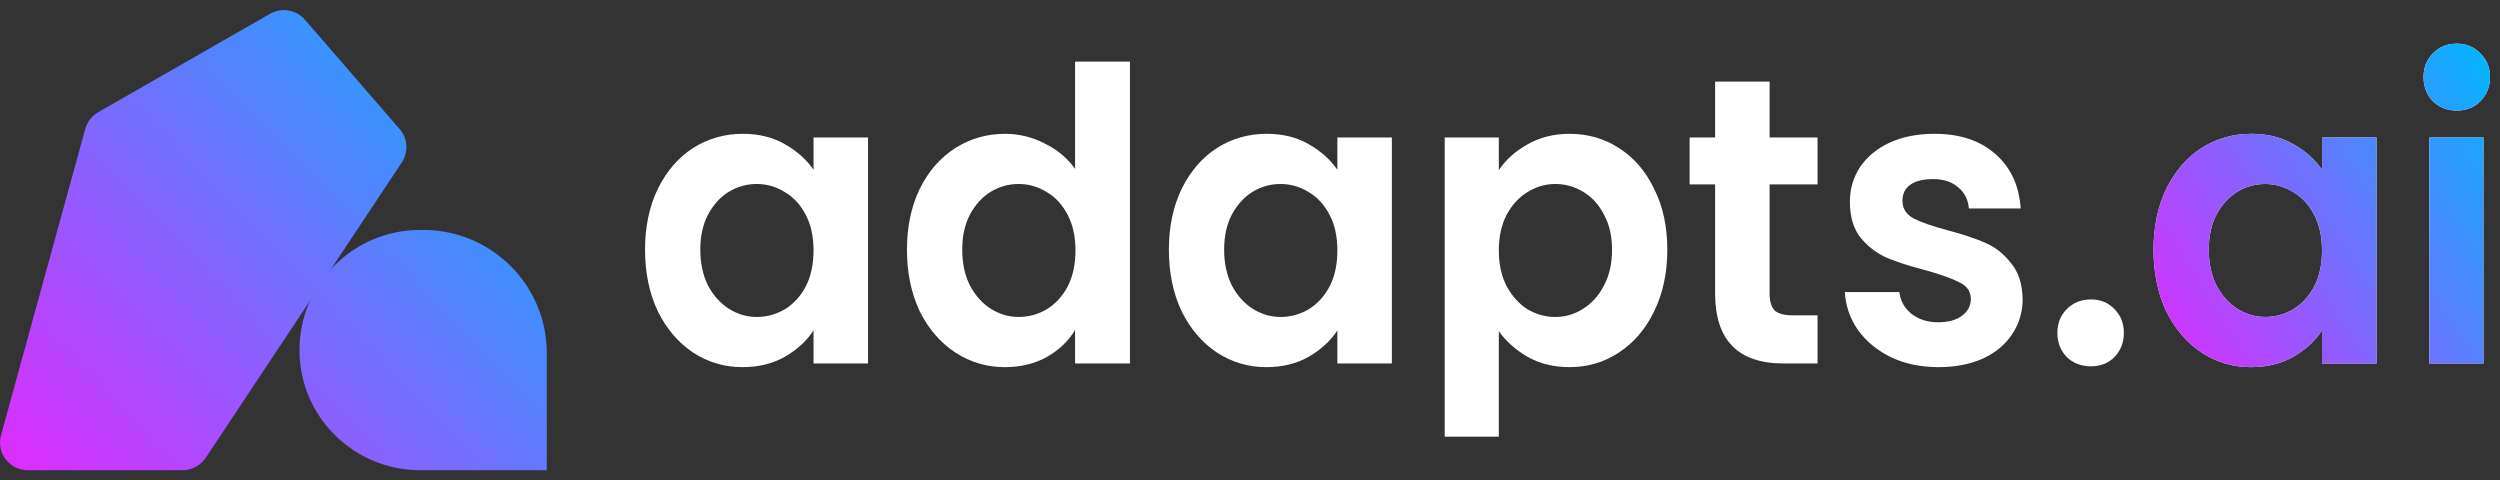
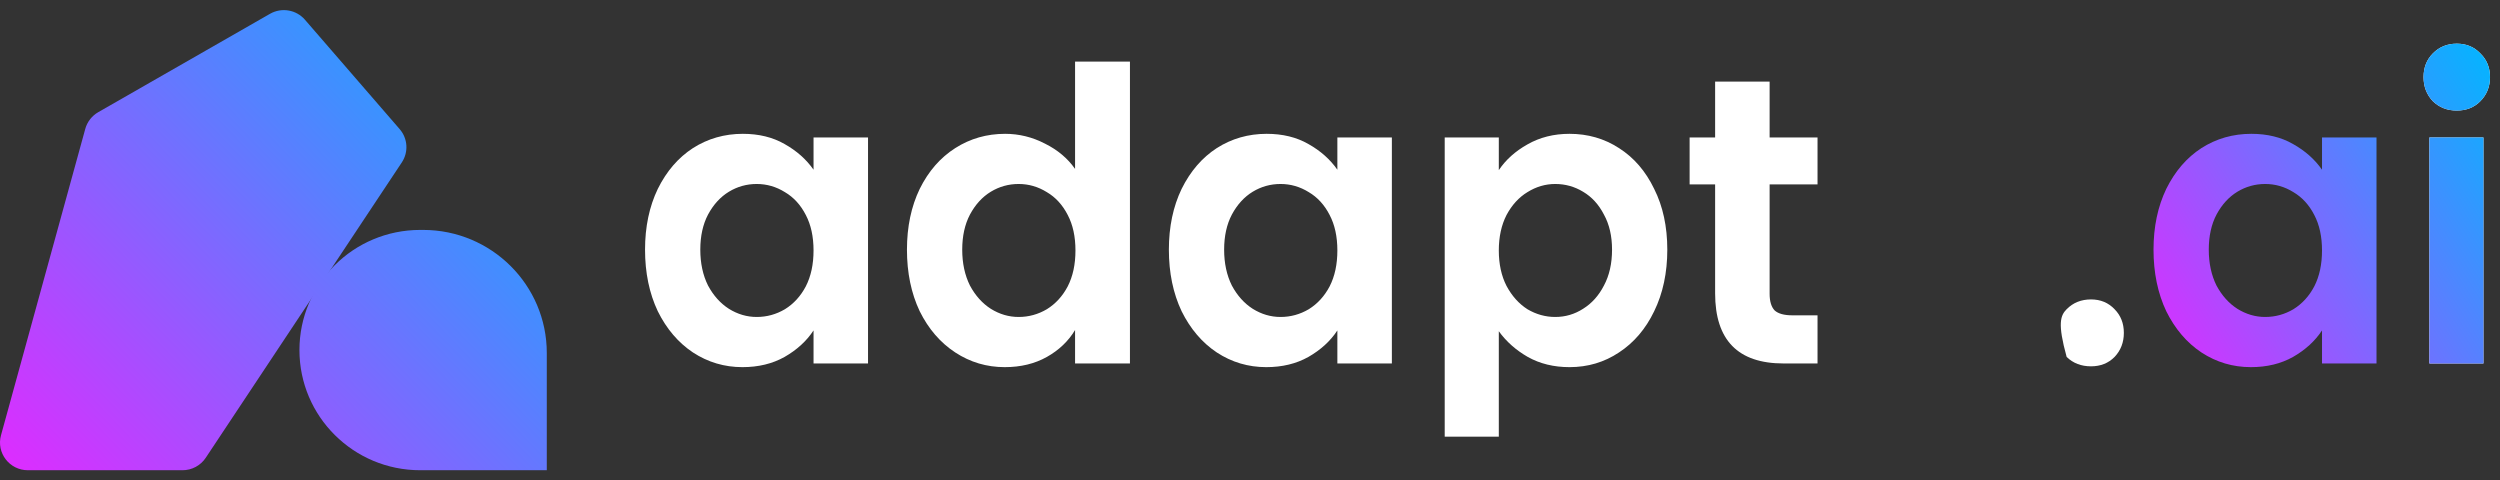
<svg xmlns="http://www.w3.org/2000/svg" width="229" height="44" viewBox="0 0 229 44" fill="none">
  <rect x="0" y="0" width="229" height="44" fill="#333333" stroke="none" />
  <path d="M18.845 41.935L36.806 14.878C37.435 13.932 37.355 12.685 36.61 11.826L27.934 1.808C27.136 0.886 25.792 0.658 24.732 1.265L8.998 10.276C8.416 10.61 7.989 11.159 7.811 11.805L0.092 39.868C-0.352 41.481 0.869 43.073 2.55 43.073H16.718C17.574 43.073 18.373 42.645 18.845 41.935Z" fill="url(#paint0_linear_679_21739)" />
  <path d="M50.086 32.331C50.086 26.107 45.014 21.061 38.758 21.061H38.492C32.382 21.061 27.429 25.988 27.429 32.067C27.429 38.145 32.382 43.073 38.492 43.073H50.086V32.331Z" fill="url(#paint1_linear_679_21739)" />
  <path d="M59.086 22.869C59.086 20.776 59.475 18.921 60.254 17.302C61.056 15.682 62.13 14.437 63.475 13.565C64.844 12.693 66.366 12.258 68.042 12.258C69.505 12.258 70.779 12.569 71.865 13.192C72.974 13.814 73.859 14.599 74.52 15.546V12.594H79.511V33.293H74.52V30.267C73.883 31.238 72.998 32.048 71.865 32.696C70.756 33.318 69.47 33.63 68.007 33.63C66.355 33.63 64.844 33.181 63.475 32.285C62.13 31.388 61.056 30.13 60.254 28.511C59.475 26.867 59.086 24.986 59.086 22.869ZM74.52 22.944C74.52 21.673 74.284 20.59 73.812 19.693C73.34 18.771 72.703 18.074 71.9 17.601C71.098 17.102 70.237 16.853 69.316 16.853C68.396 16.853 67.546 17.09 66.768 17.563C65.989 18.036 65.352 18.734 64.856 19.655C64.384 20.552 64.148 21.623 64.148 22.869C64.148 24.114 64.384 25.21 64.856 26.157C65.352 27.078 65.989 27.788 66.768 28.287C67.57 28.785 68.42 29.034 69.316 29.034C70.237 29.034 71.098 28.797 71.9 28.324C72.703 27.826 73.34 27.128 73.812 26.232C74.284 25.31 74.52 24.214 74.52 22.944Z" fill="white" />
  <path d="M83.077 22.869C83.077 20.776 83.467 18.921 84.246 17.302C85.048 15.682 86.134 14.437 87.502 13.565C88.871 12.693 90.393 12.258 92.069 12.258C93.343 12.258 94.559 12.556 95.715 13.154C96.871 13.727 97.792 14.499 98.476 15.471V5.644H103.503V33.293H98.476V30.23C97.863 31.251 97.001 32.073 95.892 32.696C94.783 33.318 93.497 33.63 92.034 33.63C90.382 33.63 88.871 33.181 87.502 32.285C86.134 31.388 85.048 30.13 84.246 28.511C83.467 26.867 83.077 24.986 83.077 22.869ZM98.512 22.944C98.512 21.673 98.276 20.59 97.804 19.693C97.332 18.771 96.695 18.074 95.892 17.601C95.09 17.102 94.228 16.853 93.308 16.853C92.388 16.853 91.538 17.09 90.759 17.563C89.98 18.036 89.343 18.734 88.848 19.655C88.376 20.552 88.14 21.623 88.14 22.869C88.14 24.114 88.376 25.21 88.848 26.157C89.343 27.078 89.98 27.788 90.759 28.287C91.561 28.785 92.411 29.034 93.308 29.034C94.228 29.034 95.09 28.797 95.892 28.324C96.695 27.826 97.332 27.128 97.804 26.232C98.276 25.31 98.512 24.214 98.512 22.944Z" fill="white" />
  <path d="M107.069 22.869C107.069 20.776 107.458 18.921 108.237 17.302C109.04 15.682 110.113 14.437 111.459 13.565C112.827 12.693 114.35 12.258 116.025 12.258C117.488 12.258 118.763 12.569 119.848 13.192C120.957 13.814 121.842 14.599 122.503 15.546V12.594H127.495V33.293H122.503V30.267C121.866 31.238 120.981 32.048 119.848 32.696C118.739 33.318 117.453 33.63 115.99 33.63C114.338 33.63 112.827 33.181 111.459 32.285C110.113 31.388 109.04 30.13 108.237 28.511C107.458 26.867 107.069 24.986 107.069 22.869ZM122.503 22.944C122.503 21.673 122.267 20.59 121.795 19.693C121.323 18.771 120.686 18.074 119.884 17.601C119.081 17.102 118.22 16.853 117.3 16.853C116.379 16.853 115.53 17.09 114.751 17.563C113.972 18.036 113.335 18.734 112.839 19.655C112.367 20.552 112.131 21.623 112.131 22.869C112.131 24.114 112.367 25.21 112.839 26.157C113.335 27.078 113.972 27.788 114.751 28.287C115.553 28.785 116.403 29.034 117.3 29.034C118.22 29.034 119.081 28.797 119.884 28.324C120.686 27.826 121.323 27.128 121.795 26.232C122.267 25.31 122.503 24.214 122.503 22.944Z" fill="white" />
  <path d="M137.291 15.583C137.928 14.636 138.801 13.852 139.911 13.229C141.043 12.581 142.329 12.258 143.769 12.258C145.445 12.258 146.955 12.693 148.3 13.565C149.669 14.437 150.743 15.682 151.522 17.302C152.324 18.896 152.725 20.752 152.725 22.869C152.725 24.986 152.324 26.867 151.522 28.511C150.743 30.13 149.669 31.388 148.3 32.285C146.955 33.181 145.445 33.63 143.769 33.63C142.329 33.63 141.055 33.318 139.946 32.696C138.86 32.073 137.975 31.288 137.291 30.342V40H132.335V12.594H137.291V15.583ZM147.663 22.869C147.663 21.623 147.415 20.552 146.92 19.655C146.448 18.734 145.81 18.036 145.008 17.563C144.229 17.09 143.38 16.853 142.459 16.853C141.562 16.853 140.713 17.102 139.911 17.601C139.132 18.074 138.495 18.771 137.999 19.693C137.527 20.614 137.291 21.698 137.291 22.944C137.291 24.189 137.527 25.273 137.999 26.194C138.495 27.116 139.132 27.826 139.911 28.324C140.713 28.797 141.562 29.034 142.459 29.034C143.38 29.034 144.229 28.785 145.008 28.287C145.81 27.788 146.448 27.078 146.92 26.157C147.415 25.235 147.663 24.139 147.663 22.869Z" fill="white" />
  <path d="M162.097 16.891V26.904C162.097 27.602 162.25 28.112 162.557 28.436C162.887 28.735 163.43 28.884 164.185 28.884H166.486V33.293H163.371C159.194 33.293 157.105 31.151 157.105 26.867V16.891H154.769V12.594H157.105V7.475H162.097V12.594H166.486V16.891H162.097Z" fill="white" />
-   <path d="M177.556 33.63C175.951 33.63 174.511 33.331 173.237 32.733C171.962 32.11 170.948 31.276 170.192 30.23C169.461 29.183 169.06 28.025 168.989 26.755H173.98C174.075 27.552 174.44 28.212 175.078 28.735C175.738 29.258 176.553 29.52 177.52 29.52C178.464 29.52 179.196 29.32 179.715 28.922C180.258 28.523 180.529 28.013 180.529 27.39C180.529 26.717 180.199 26.219 179.538 25.895C178.901 25.547 177.874 25.173 176.458 24.774C174.995 24.401 173.791 24.015 172.847 23.616C171.927 23.218 171.125 22.607 170.44 21.785C169.779 20.963 169.449 19.855 169.449 18.46C169.449 17.314 169.756 16.268 170.369 15.321C171.007 14.375 171.903 13.627 173.06 13.079C174.24 12.531 175.62 12.258 177.202 12.258C179.538 12.258 181.402 12.88 182.795 14.126C184.187 15.346 184.954 17.003 185.096 19.095H180.352C180.281 18.273 179.951 17.625 179.361 17.152C178.795 16.654 178.028 16.405 177.06 16.405C176.163 16.405 175.467 16.579 174.971 16.928C174.499 17.277 174.263 17.762 174.263 18.385C174.263 19.083 174.594 19.618 175.255 19.992C175.915 20.34 176.942 20.702 178.334 21.075C179.75 21.449 180.919 21.835 181.839 22.234C182.759 22.632 183.55 23.255 184.211 24.102C184.895 24.924 185.249 26.02 185.273 27.39C185.273 28.585 184.954 29.657 184.317 30.603C183.703 31.55 182.807 32.297 181.627 32.845C180.47 33.368 179.113 33.63 177.556 33.63Z" fill="white" />
-   <path d="M191.536 33.555C190.639 33.555 189.895 33.269 189.305 32.696C188.739 32.098 188.456 31.363 188.456 30.491C188.456 29.619 188.739 28.897 189.305 28.324C189.895 27.726 190.639 27.427 191.536 27.427C192.409 27.427 193.129 27.726 193.695 28.324C194.261 28.897 194.545 29.619 194.545 30.491C194.545 31.363 194.261 32.098 193.695 32.696C193.129 33.269 192.409 33.555 191.536 33.555Z" fill="white" />
-   <path d="M197.262 22.869C197.262 20.776 197.652 18.921 198.43 17.302C199.233 15.682 200.306 14.437 201.652 13.565C203.02 12.693 204.543 12.258 206.218 12.258C207.681 12.258 208.956 12.569 210.041 13.192C211.151 13.814 212.036 14.599 212.696 15.546V12.594H217.688V33.293H212.696V30.267C212.059 31.238 211.174 32.048 210.041 32.696C208.932 33.318 207.646 33.63 206.183 33.63C204.531 33.63 203.02 33.181 201.652 32.285C200.306 31.388 199.233 30.13 198.43 28.511C197.652 26.867 197.262 24.986 197.262 22.869ZM212.696 22.944C212.696 21.673 212.46 20.59 211.988 19.693C211.516 18.771 210.879 18.074 210.077 17.601C209.274 17.102 208.413 16.853 207.493 16.853C206.572 16.853 205.723 17.09 204.944 17.563C204.165 18.036 203.528 18.734 203.032 19.655C202.56 20.552 202.324 21.623 202.324 22.869C202.324 24.114 202.56 25.21 203.032 26.157C203.528 27.078 204.165 27.788 204.944 28.287C205.746 28.785 206.596 29.034 207.493 29.034C208.413 29.034 209.274 28.797 210.077 28.324C210.879 27.826 211.516 27.128 211.988 26.232C212.46 25.31 212.696 24.214 212.696 22.944Z" fill="white" />
+   <path d="M191.536 33.555C190.639 33.555 189.895 33.269 189.305 32.696C188.456 29.619 188.739 28.897 189.305 28.324C189.895 27.726 190.639 27.427 191.536 27.427C192.409 27.427 193.129 27.726 193.695 28.324C194.261 28.897 194.545 29.619 194.545 30.491C194.545 31.363 194.261 32.098 193.695 32.696C193.129 33.269 192.409 33.555 191.536 33.555Z" fill="white" />
  <path d="M225.041 10.128C224.168 10.128 223.437 9.841 222.847 9.268C222.28 8.671 221.997 7.936 221.997 7.064C221.997 6.192 222.28 5.47 222.847 4.897C223.437 4.299 224.168 4 225.041 4C225.915 4 226.634 4.299 227.201 4.897C227.791 5.47 228.086 6.192 228.086 7.064C228.086 7.936 227.791 8.671 227.201 9.268C226.634 9.841 225.915 10.128 225.041 10.128ZM227.484 12.594V33.293H222.528V12.594H227.484Z" fill="white" />
  <path d="M197.262 22.869C197.262 20.776 197.652 18.921 198.43 17.302C199.233 15.682 200.306 14.437 201.652 13.565C203.02 12.693 204.543 12.258 206.218 12.258C207.681 12.258 208.956 12.569 210.041 13.192C211.151 13.814 212.036 14.599 212.696 15.546V12.594H217.688V33.293H212.696V30.267C212.059 31.238 211.174 32.048 210.041 32.696C208.932 33.318 207.646 33.63 206.183 33.63C204.531 33.63 203.02 33.181 201.652 32.285C200.306 31.388 199.233 30.13 198.43 28.511C197.652 26.867 197.262 24.986 197.262 22.869ZM212.696 22.944C212.696 21.673 212.46 20.59 211.988 19.693C211.516 18.771 210.879 18.074 210.077 17.601C209.274 17.102 208.413 16.853 207.493 16.853C206.572 16.853 205.723 17.09 204.944 17.563C204.165 18.036 203.528 18.734 203.032 19.655C202.56 20.552 202.324 21.623 202.324 22.869C202.324 24.114 202.56 25.21 203.032 26.157C203.528 27.078 204.165 27.788 204.944 28.287C205.746 28.785 206.596 29.034 207.493 29.034C208.413 29.034 209.274 28.797 210.077 28.324C210.879 27.826 211.516 27.128 211.988 26.232C212.46 25.31 212.696 24.214 212.696 22.944Z" fill="url(#paint2_linear_679_21739)" />
  <path d="M225.041 10.128C224.168 10.128 223.437 9.841 222.847 9.268C222.28 8.671 221.997 7.936 221.997 7.064C221.997 6.192 222.28 5.47 222.847 4.897C223.437 4.299 224.168 4 225.041 4C225.915 4 226.634 4.299 227.201 4.897C227.791 5.47 228.086 6.192 228.086 7.064C228.086 7.936 227.791 8.671 227.201 9.268C226.634 9.841 225.915 10.128 225.041 10.128ZM227.484 12.594V33.293H222.528V12.594H227.484Z" fill="url(#paint3_linear_679_21739)" />
  <defs>
    <linearGradient id="paint0_linear_679_21739" x1="0.228" y1="43" x2="47.157" y2="-2.19" gradientUnits="userSpaceOnUse">
      <stop stop-color="#DF2BFF" />
      <stop offset="1" stop-color="#00B7FF" />
    </linearGradient>
    <linearGradient id="paint1_linear_679_21739" x1="0.228" y1="43" x2="47.157" y2="-2.19" gradientUnits="userSpaceOnUse">
      <stop stop-color="#DF2BFF" />
      <stop offset="1" stop-color="#00B7FF" />
    </linearGradient>
    <linearGradient id="paint2_linear_679_21739" x1="197.315" y1="33.578" x2="232.759" y2="11.166" gradientUnits="userSpaceOnUse">
      <stop stop-color="#DF2BFF" />
      <stop offset="1" stop-color="#00B7FF" />
    </linearGradient>
    <linearGradient id="paint3_linear_679_21739" x1="197.315" y1="33.578" x2="232.759" y2="11.166" gradientUnits="userSpaceOnUse">
      <stop stop-color="#DF2BFF" />
      <stop offset="1" stop-color="#00B7FF" />
    </linearGradient>
  </defs>
</svg>